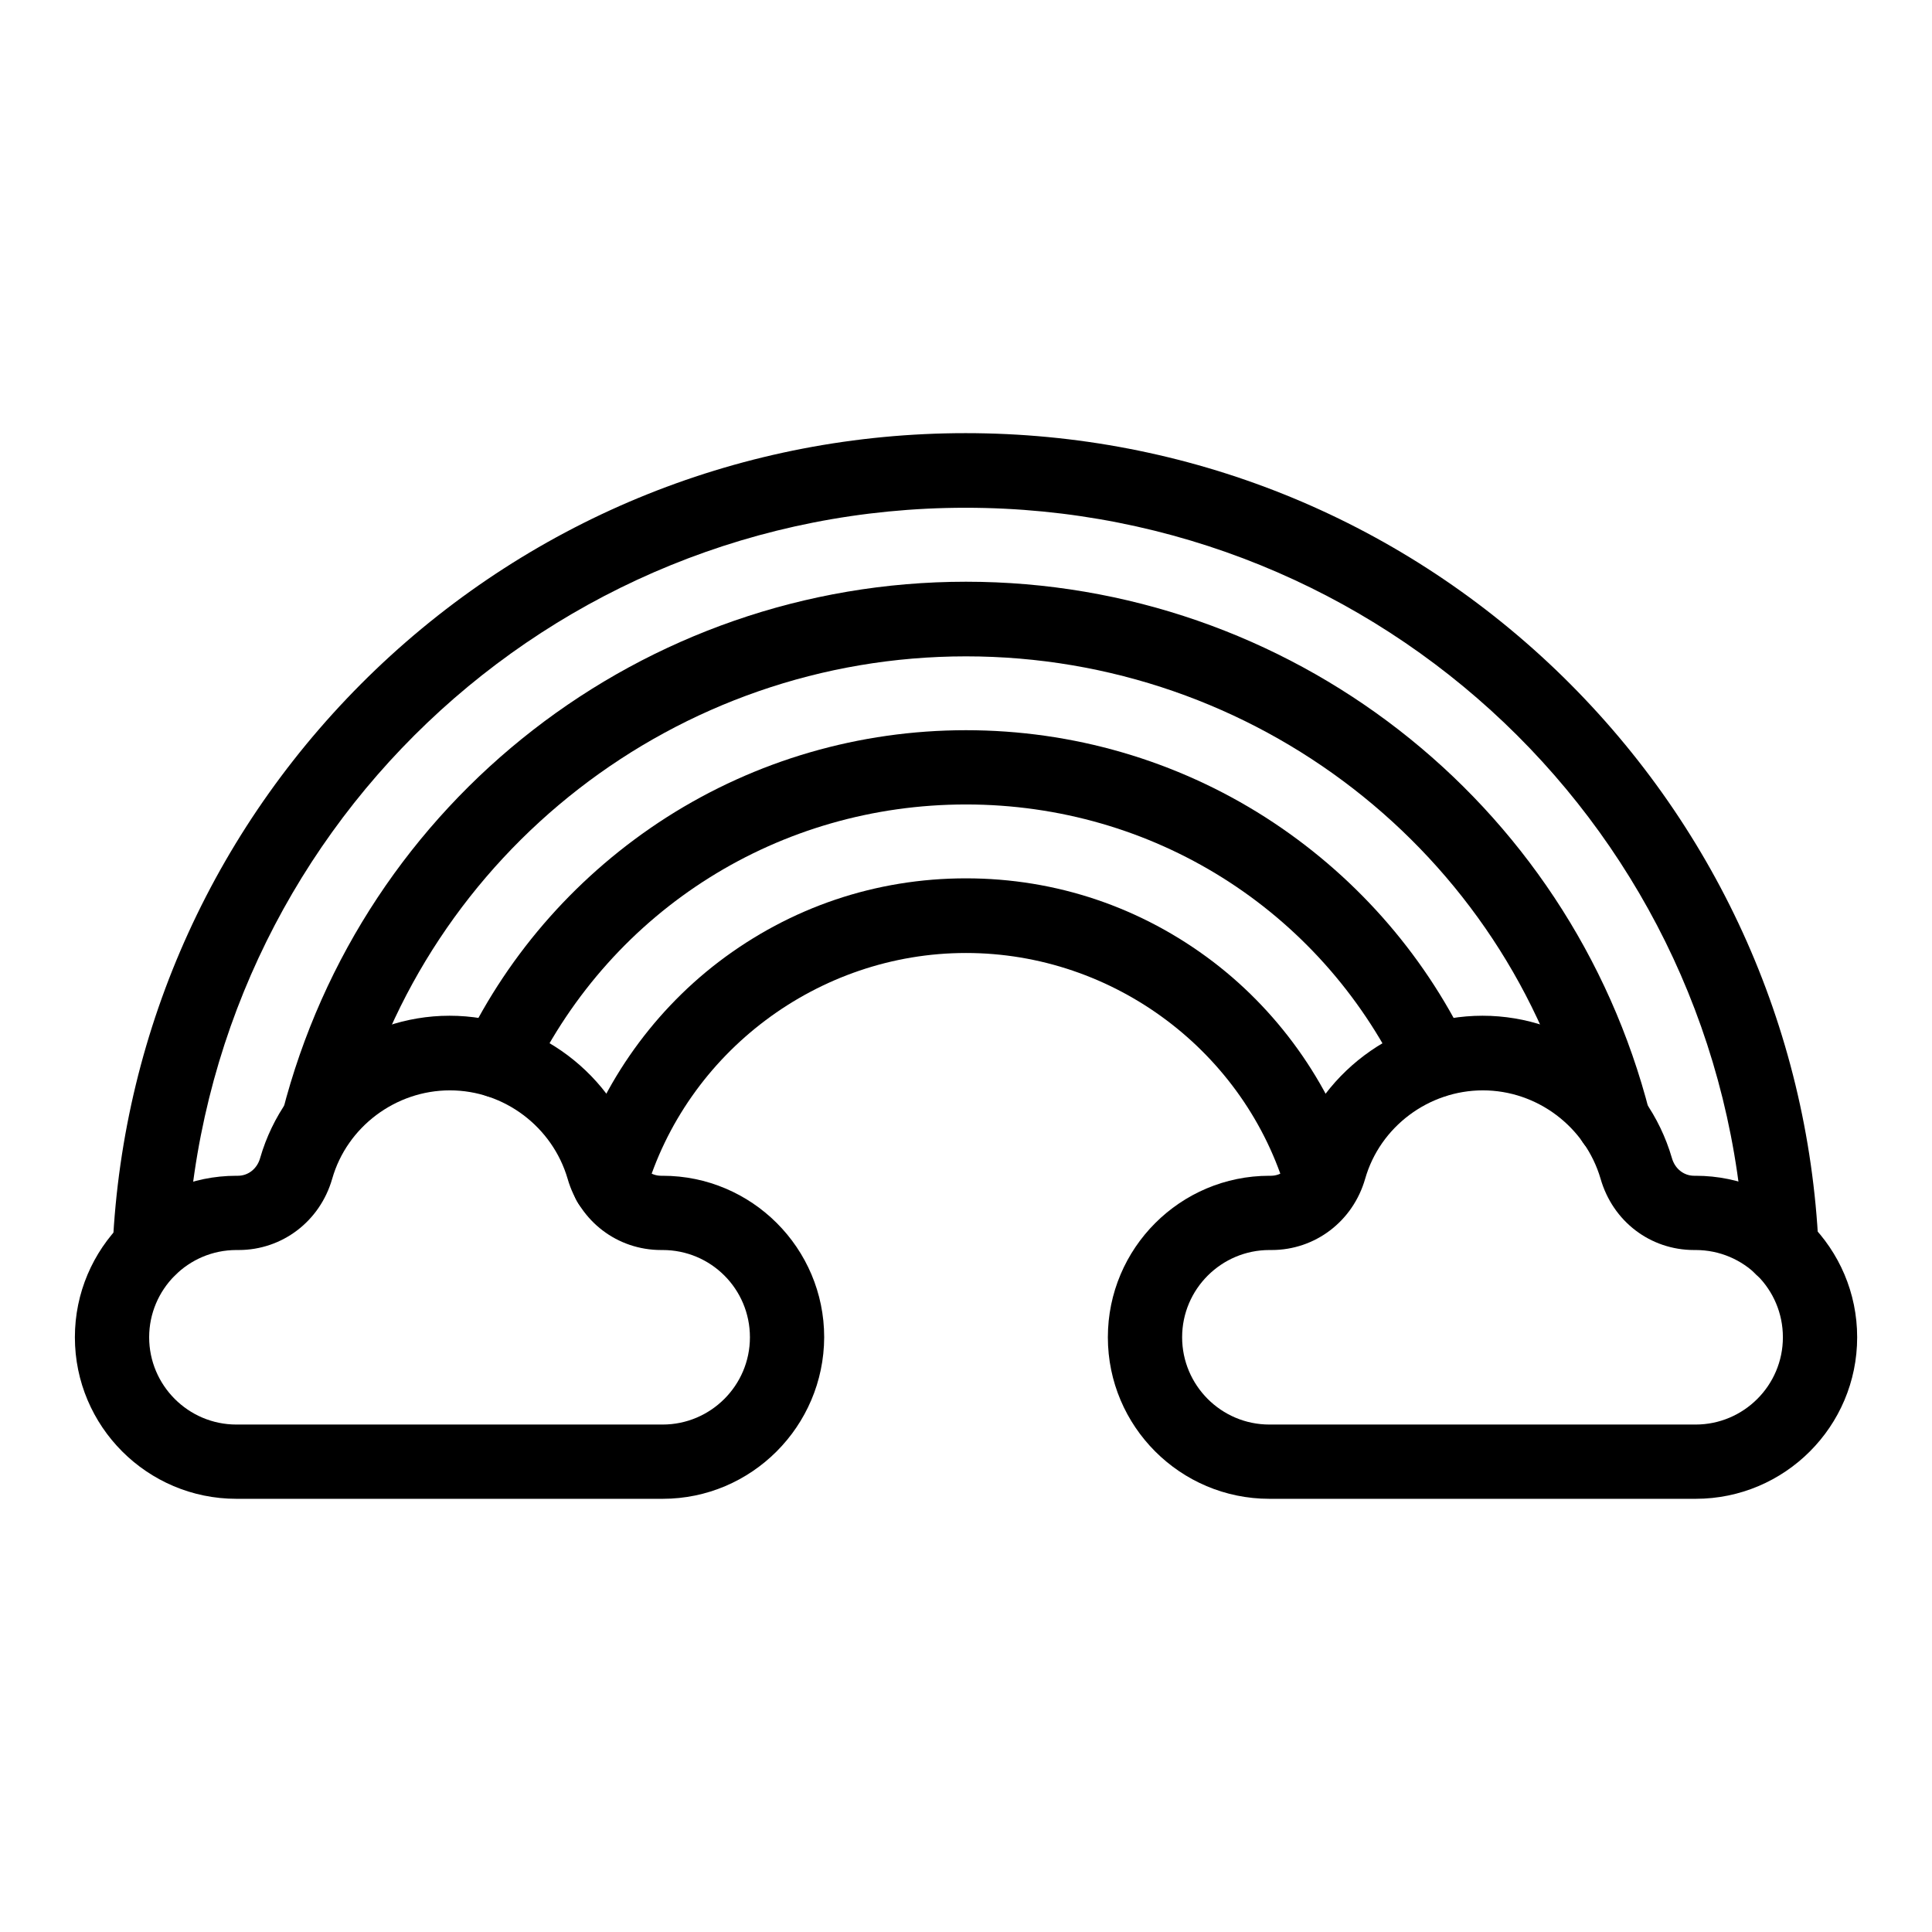
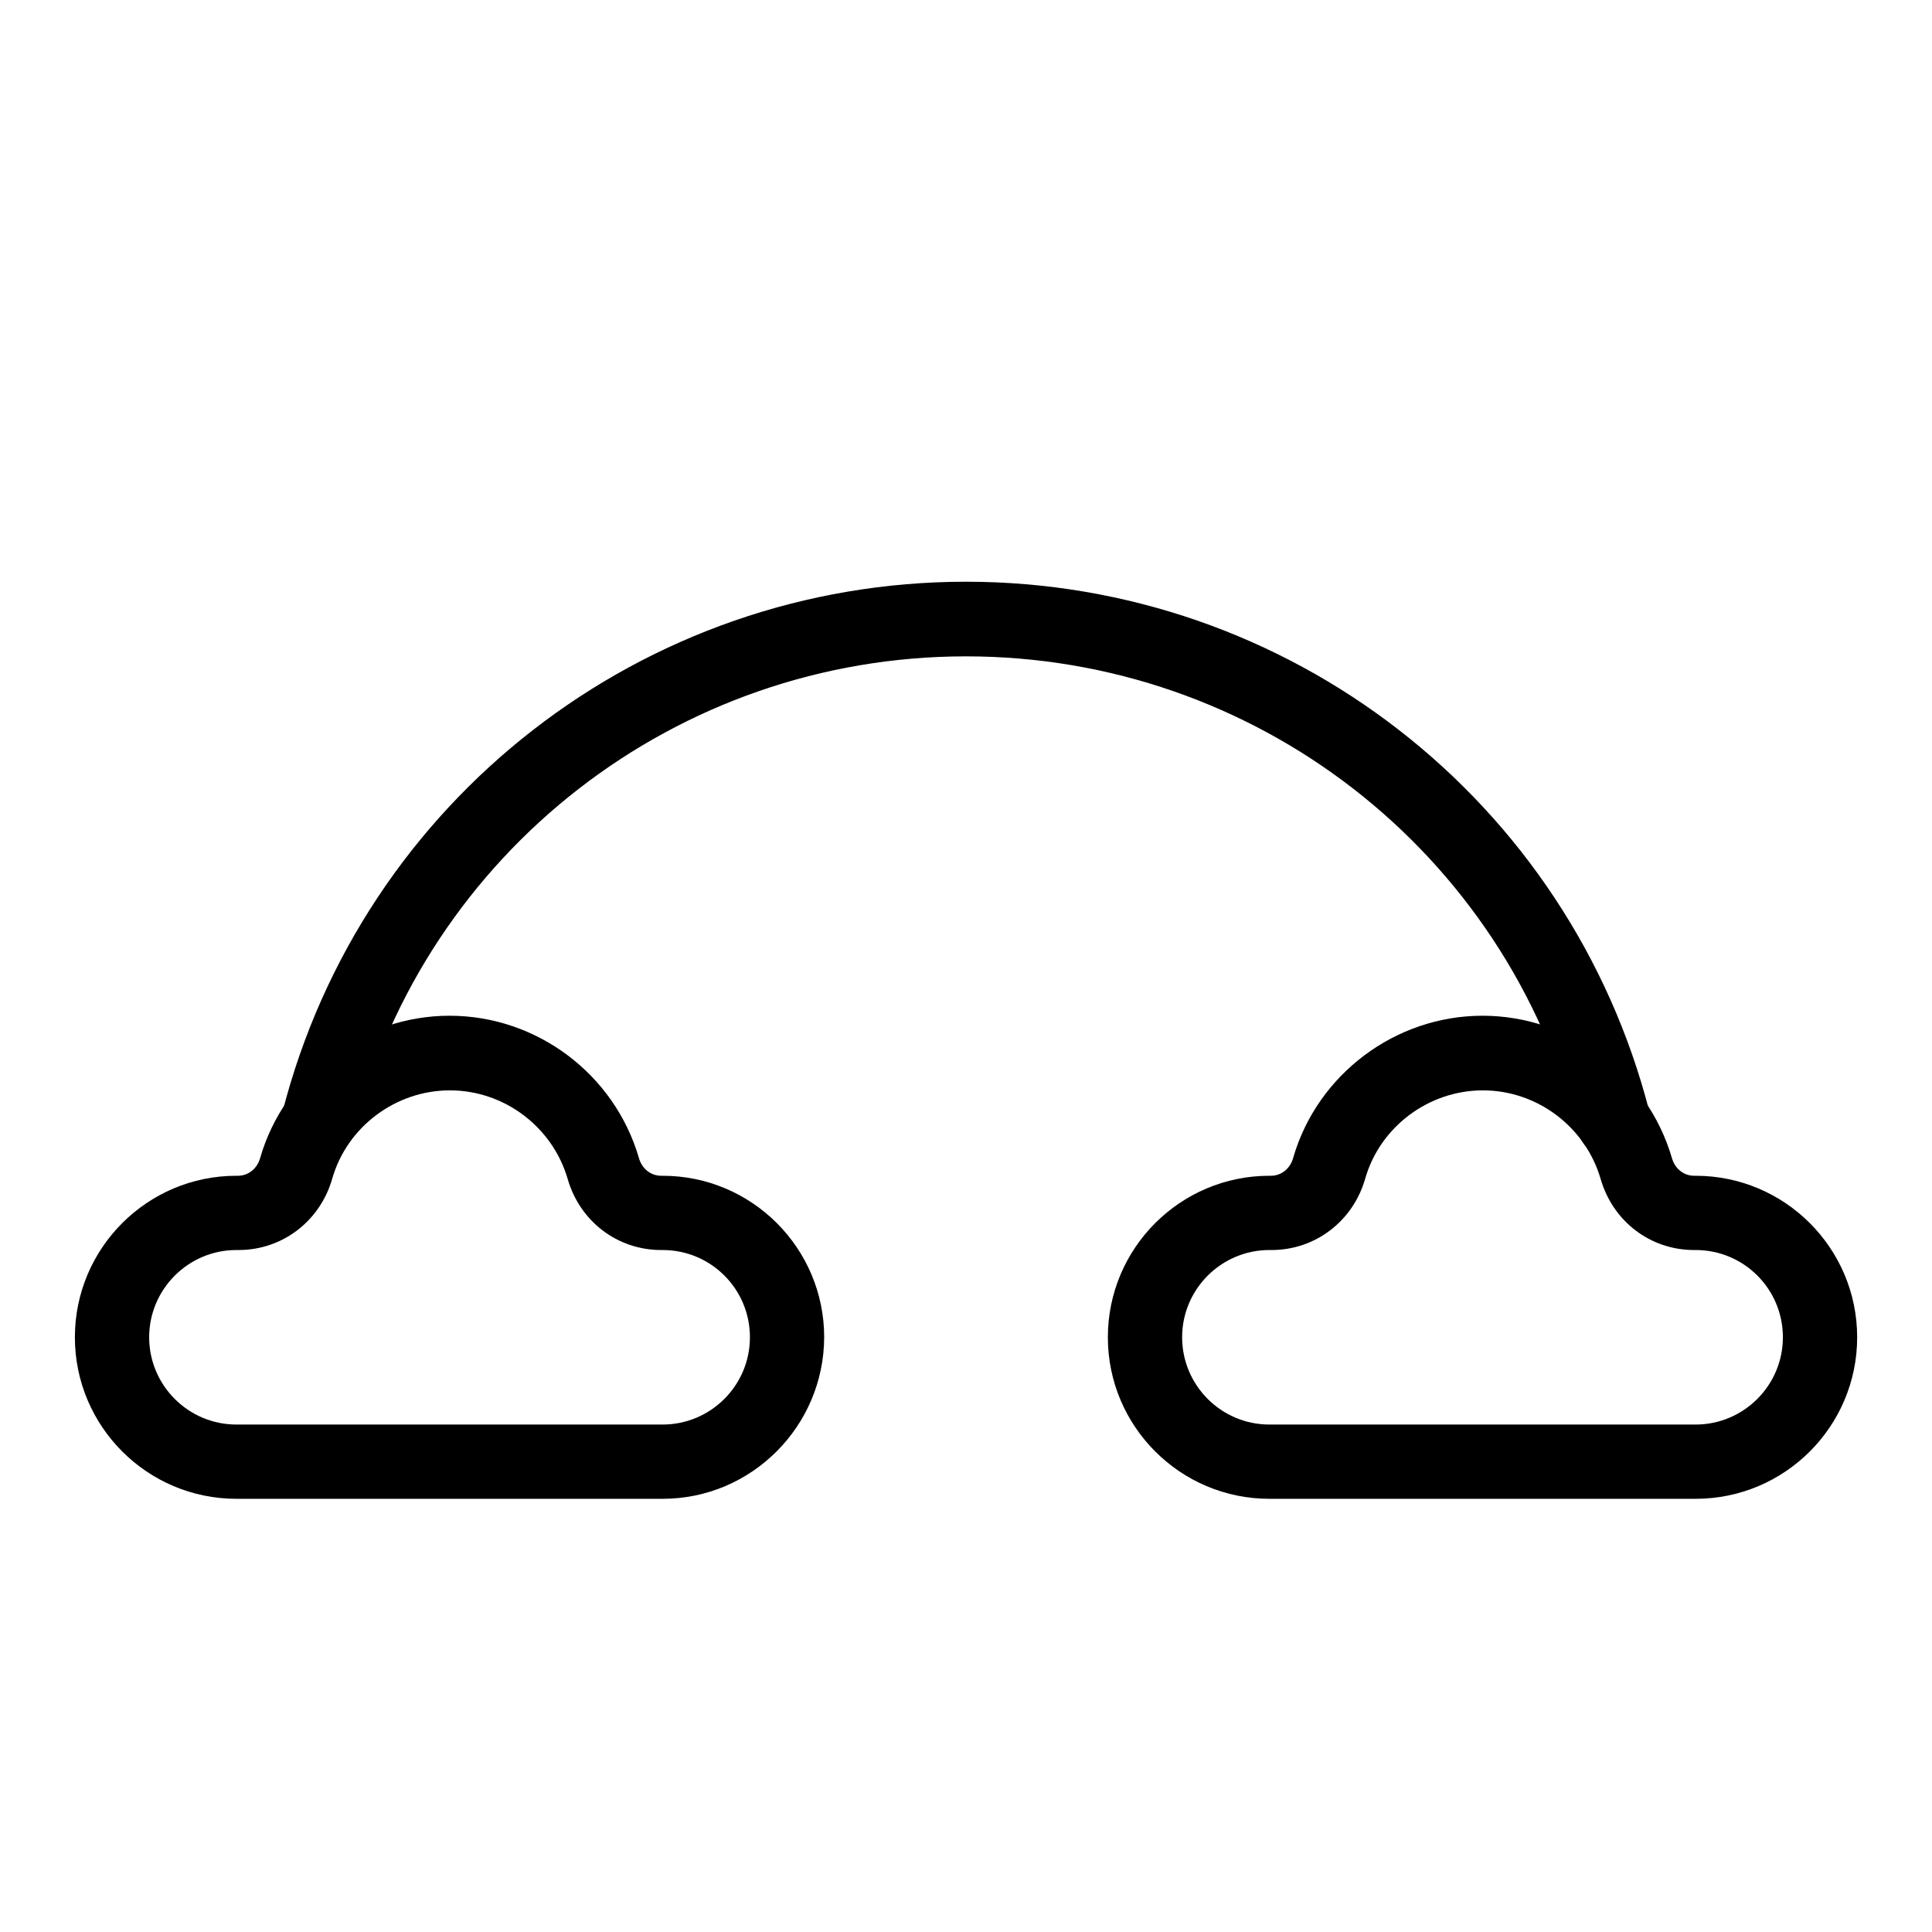
<svg xmlns="http://www.w3.org/2000/svg" fill="#000000" width="800px" height="800px" version="1.1" viewBox="144 144 512 512">
  <g>
-     <path d="m616.18 484.52c-5.215 0-9.543-4.133-9.84-9.348-5.215-110.31-95.941-196.61-206.45-196.61-110.5 0.004-201.03 86.301-206.34 196.61-0.297 5.41-4.82 9.645-10.332 9.348-5.41-0.297-9.645-4.82-9.348-10.332 2.754-58.156 27.551-112.38 69.668-152.72 42.312-40.441 97.809-62.68 156.36-62.68 58.547 0 114.05 22.238 156.36 62.68 42.117 40.344 66.914 94.562 69.668 152.72 0.297 5.41-3.938 10.035-9.348 10.332h-0.398z" />
    <path d="m571.61 451.07c-4.43 0-8.363-2.953-9.543-7.379-18.895-74.094-85.512-125.75-162.07-125.75s-143.17 51.758-162.07 125.75c-1.379 5.312-6.691 8.461-12.004 7.086-5.312-1.379-8.461-6.691-7.086-12.004 21.156-82.754 95.645-140.61 181.16-140.61s160 57.859 181.16 140.61c1.379 5.312-1.871 10.629-7.086 12.004-0.789 0.195-1.676 0.293-2.461 0.293z" />
-     <path d="m276.02 434.93c-1.477 0-2.856-0.297-4.328-0.984-4.922-2.363-6.887-8.266-4.527-13.188 11.906-24.602 30.406-45.363 53.43-60.121 23.715-15.152 51.168-23.125 79.41-23.125s55.695 7.969 79.41 23.125c23.027 14.762 41.523 35.523 53.43 60.121 2.363 4.922 0.297 10.824-4.527 13.188-4.922 2.363-10.824 0.297-13.188-4.527-21.551-44.477-65.73-72.227-115.13-72.227-49.398 0-93.578 27.652-115.13 72.227-1.77 3.445-5.211 5.512-8.852 5.512z" />
-     <path d="m494.46 467.4c-4.231 0-8.168-2.754-9.445-7.086-10.922-37.59-45.855-63.762-85.02-63.762-39.164 0-74.094 26.273-85.02 63.762-1.477 5.215-6.988 8.266-12.203 6.691-5.215-1.477-8.266-6.988-6.691-12.203 6.394-22.043 20.074-41.918 38.375-55.891 18.992-14.465 41.625-22.141 65.535-22.141 23.91 0 46.543 7.676 65.535 22.141 18.301 13.973 31.98 33.852 38.375 55.891 1.477 5.215-1.477 10.727-6.691 12.203-0.879 0.297-1.863 0.395-2.75 0.395z" />
    <path d="m319.61 541.2h-112.96c-23.617 0-42.805-19.188-42.805-42.805 0-23.617 19.188-42.805 42.805-42.805h0.395c2.754 0 5.117-1.871 5.902-4.723 6.394-22.141 27.059-37.688 50.184-37.688s43.691 15.449 50.184 37.688c0.789 2.856 3.148 4.723 5.902 4.723h0.395c23.617 0 42.805 19.188 42.805 42.805-0.094 23.617-19.281 42.805-42.801 42.805zm-112.96-65.93c-12.789 0-23.121 10.434-23.121 23.125 0 12.695 10.332 23.125 23.125 23.125h112.96c12.695 0 23.125-10.332 23.125-23.125 0-12.793-10.332-23.125-23.125-23.125h-0.395c-11.609 0-21.551-7.578-24.797-18.895-4.035-13.777-16.828-23.418-31.191-23.418-14.367 0-27.258 9.645-31.191 23.418-3.246 11.316-13.285 18.895-24.797 18.895z" />
    <path d="m593.36 541.2h-112.96c-23.617 0-42.805-19.188-42.805-42.805 0-23.617 19.188-42.805 42.805-42.805h0.395c2.754 0 5.117-1.871 5.902-4.723 6.394-22.141 27.059-37.688 50.184-37.688s43.691 15.449 50.184 37.688c0.789 2.856 3.148 4.723 5.902 4.723h0.395c23.617 0 42.805 19.188 42.805 42.805 0.004 23.617-19.184 42.805-42.801 42.805zm-112.96-65.93c-12.695 0-23.125 10.332-23.125 23.125 0 12.695 10.332 23.125 23.125 23.125h112.96c12.695 0 23.125-10.332 23.125-23.125 0-12.793-10.332-23.125-23.125-23.125h-0.395c-11.609 0-21.551-7.578-24.797-18.895-4.035-13.777-16.828-23.418-31.191-23.418-14.367 0-27.258 9.645-31.191 23.418-3.246 11.316-13.285 18.895-24.797 18.895z" />
  </g>
</svg>